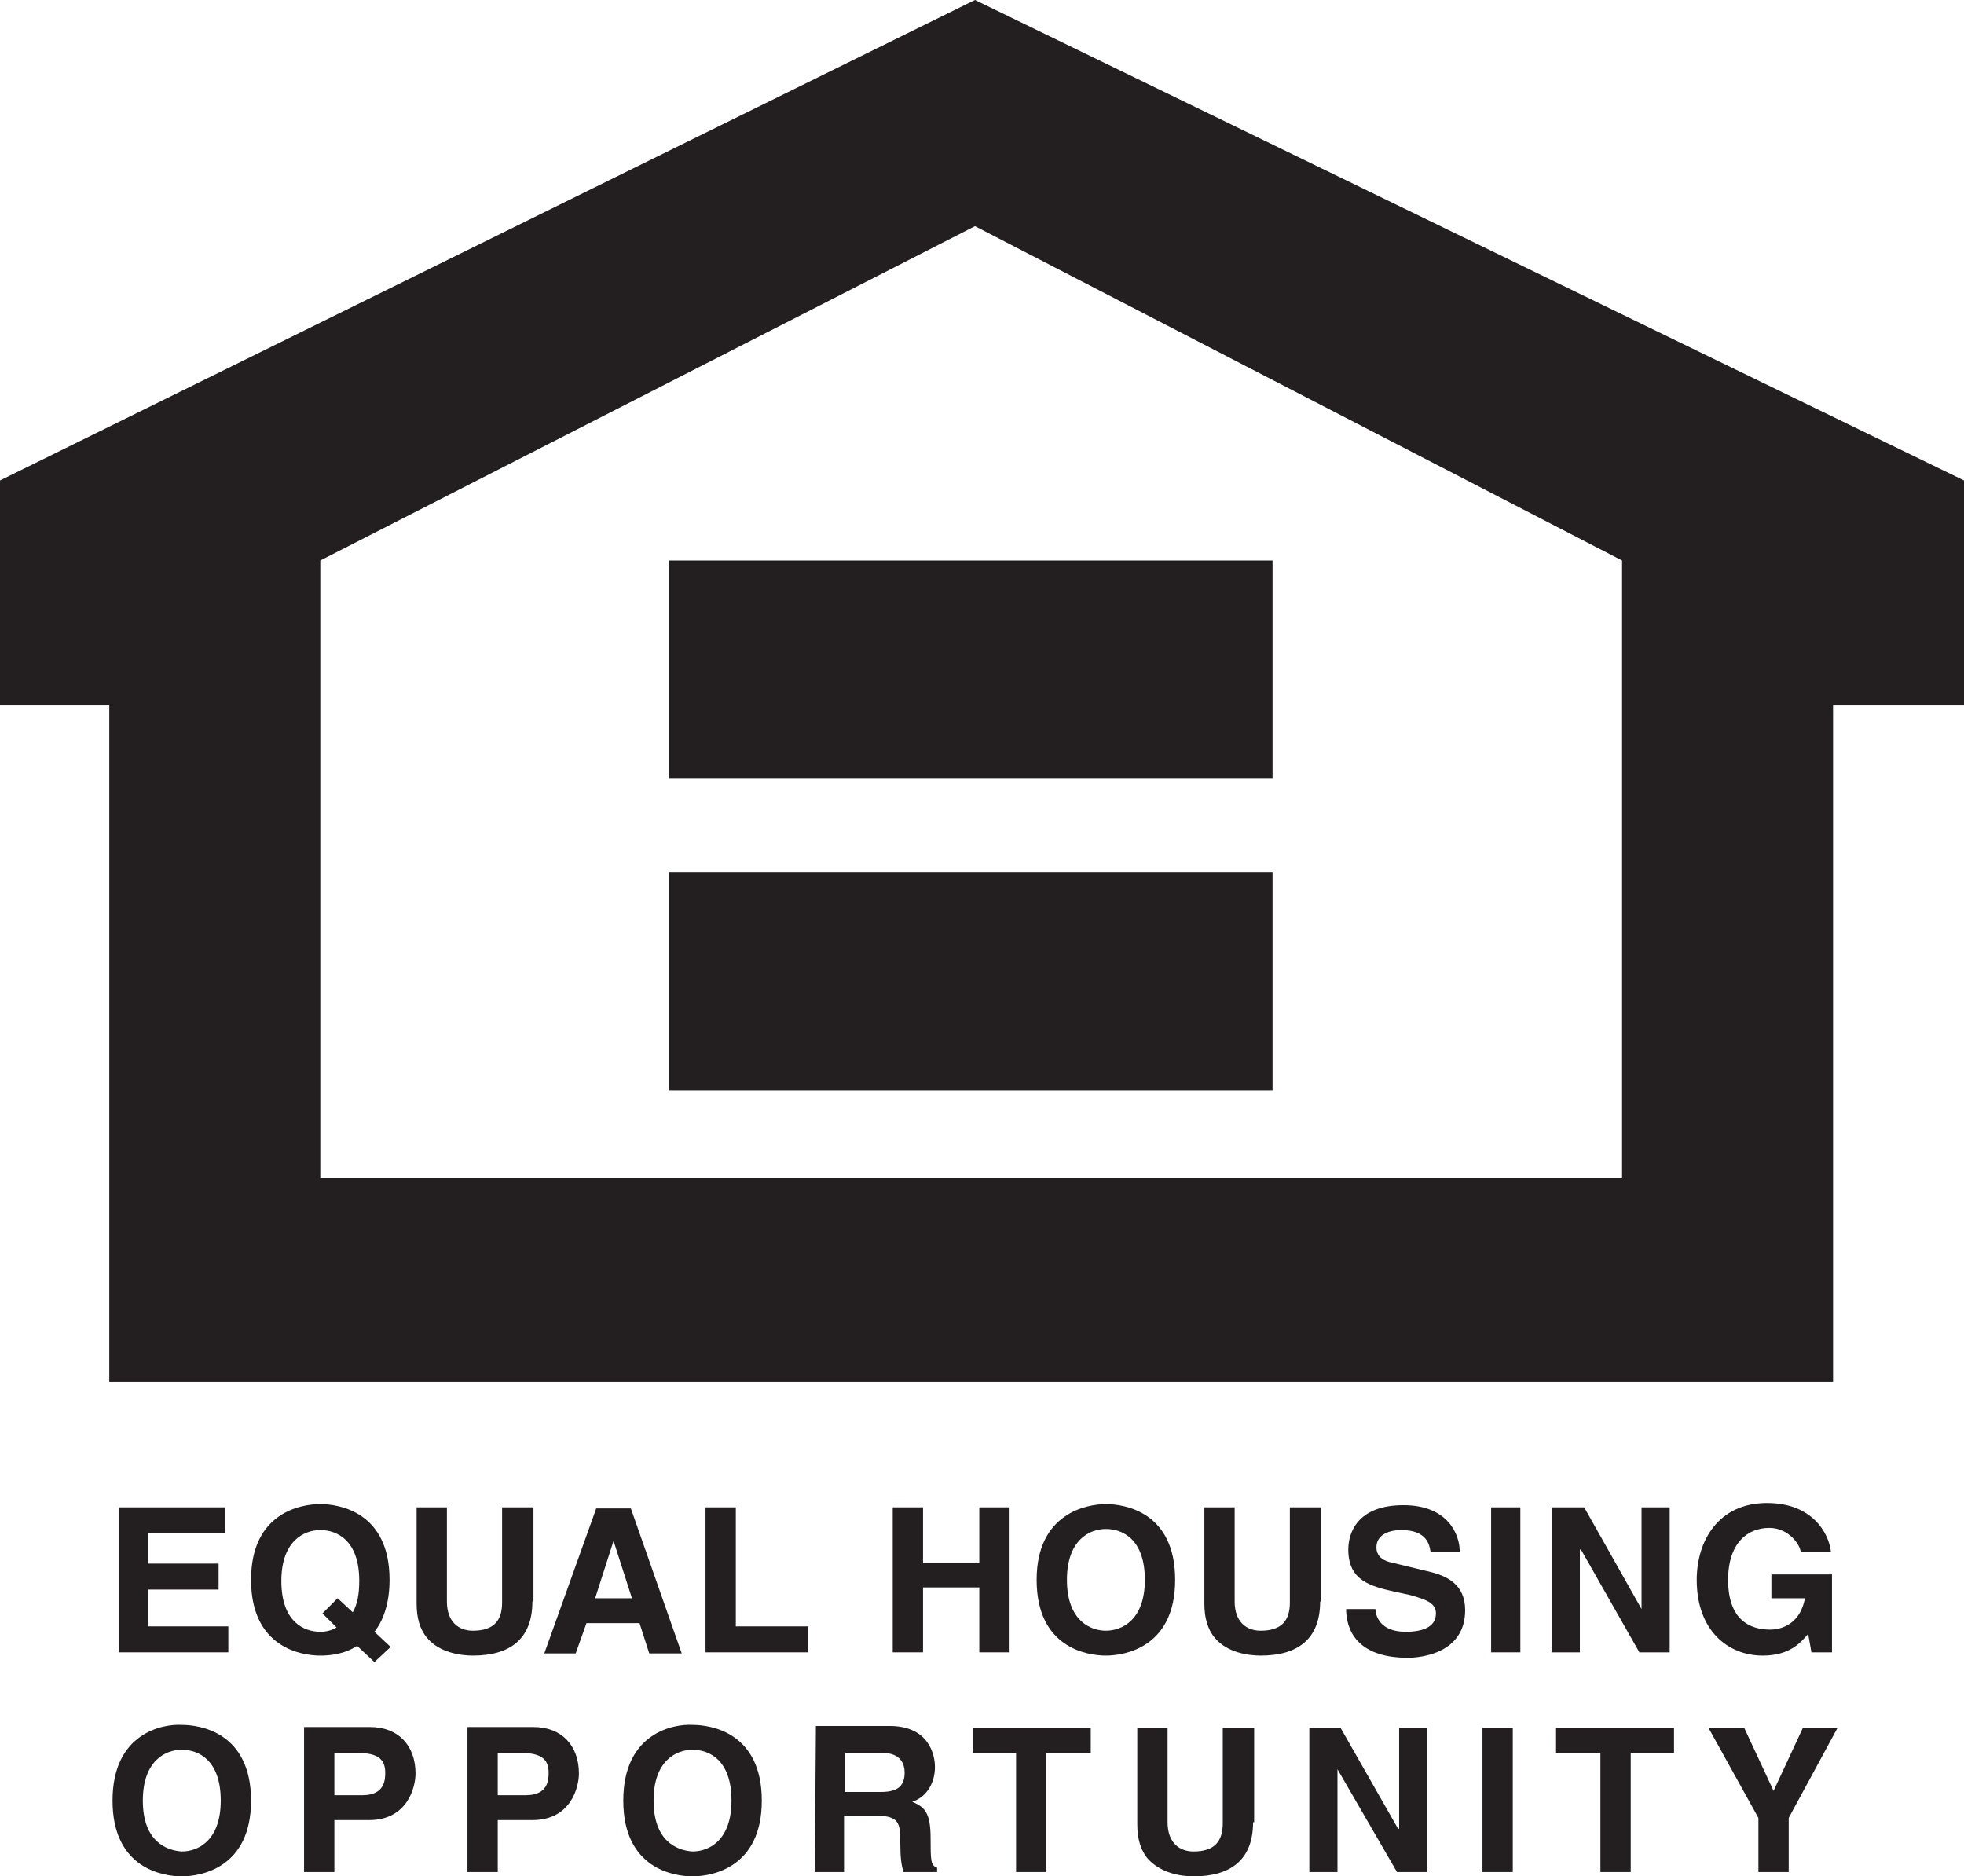
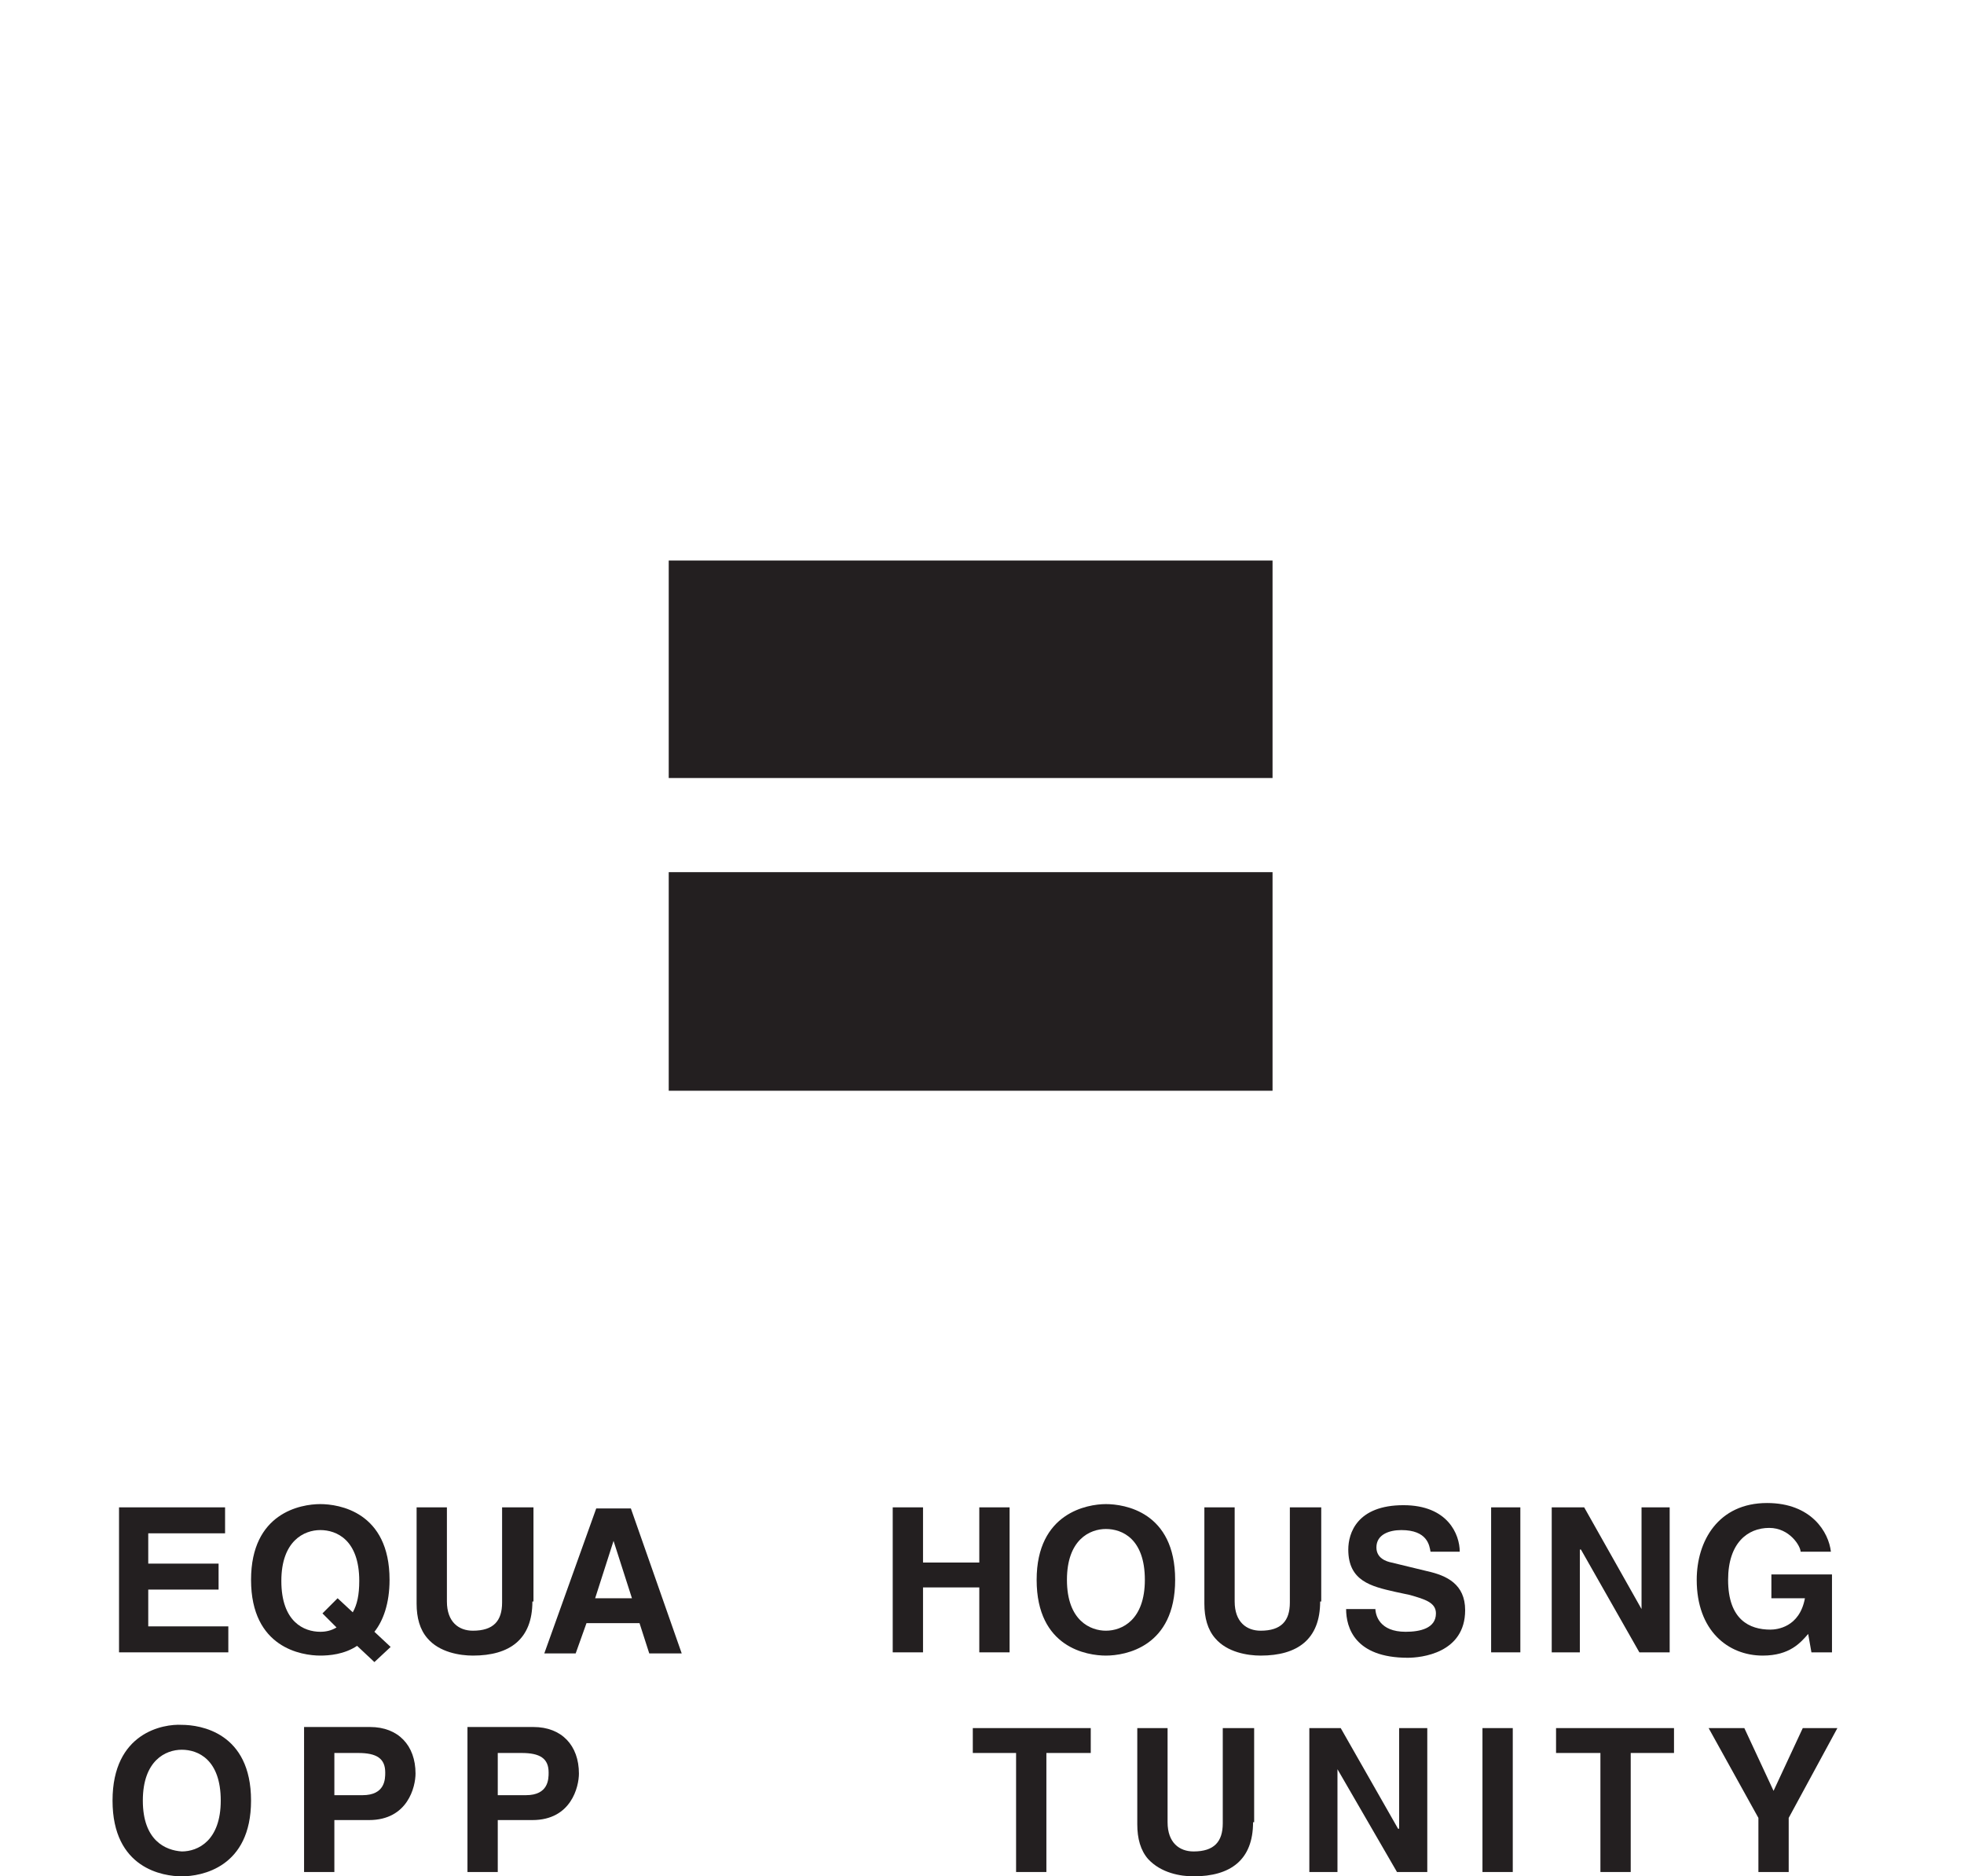
<svg xmlns="http://www.w3.org/2000/svg" version="1.1" id="Layer_1" x="0px" y="0px" viewBox="0 0 181.5 173.4" style="enable-background:new 0 0 181.5 173.4;" xml:space="preserve">
  <style type="text/css">
	.st0{fill-rule:evenodd;clip-rule:evenodd;fill:#231F20;}
</style>
  <g>
    <polygon class="st0" points="20.8,141.7 13.7,141.7 13.7,144.5 20.2,144.5 20.2,146.9 13.7,146.9 13.7,150.3 21.1,150.3    21.1,152.7 11,152.7 11,139.3 20.8,139.3  " />
    <path class="st0" d="M29.8,149.1l1.3,1.3c-0.5,0.3-1,0.4-1.5,0.4c-1.5,0-3.6-0.9-3.6-4.7c0-3.7,2.1-4.7,3.6-4.7s3.6,0.9,3.6,4.7   c0,1.3-0.2,2.2-0.6,2.9l-1.4-1.3L29.8,149.1L29.8,149.1z M36.1,152.2l-1.5-1.4c0.8-1,1.4-2.6,1.4-4.8c0-6.3-4.7-7-6.4-7   c-1.8,0-6.4,0.8-6.4,7c0,6.3,4.7,7,6.4,7c0.8,0,2.2-0.1,3.4-0.9l1.6,1.5L36.1,152.2L36.1,152.2z" />
    <path class="st0" d="M49.2,148c0,3.5-2.1,5-5.5,5c-1.2,0-3.1-0.3-4.2-1.6c-0.7-0.8-1-1.9-1-3.2v-8.9h2.8v8.7c0,1.9,1.1,2.7,2.4,2.7   c1.9,0,2.7-0.9,2.7-2.6v-8.8h2.9v8.7H49.2z" />
    <path class="st0" d="M56.7,142.4L56.7,142.4l1.7,5.3H55L56.7,142.4L56.7,142.4z M54.2,150h4.9l0.9,2.8h3l-4.7-13.4h-3.2l-4.8,13.4   h2.9L54.2,150L54.2,150z" />
-     <polygon class="st0" points="68,150.3 74.7,150.3 74.7,152.7 65.2,152.7 65.2,139.3 68,139.3  " />
    <polygon class="st0" points="85.3,146.7 85.3,152.7 82.5,152.7 82.5,139.3 85.3,139.3 85.3,144.4 90.5,144.4 90.5,139.3    93.3,139.3 93.3,152.7 90.5,152.7 90.5,146.7  " />
    <path class="st0" d="M98.6,146c0-3.7,2.1-4.7,3.6-4.7s3.6,0.9,3.6,4.7c0,3.7-2.1,4.7-3.6,4.7C100.8,150.7,98.6,149.8,98.6,146   L98.6,146z M95.8,146c0,6.3,4.7,7,6.4,7c1.8,0,6.4-0.8,6.4-7c0-6.3-4.7-7-6.4-7S95.8,139.8,95.8,146L95.8,146z" />
    <path class="st0" d="M122,148c0,3.5-2.1,5-5.5,5c-1.2,0-3.1-0.3-4.2-1.6c-0.7-0.8-1-1.9-1-3.2v-8.9h2.8v8.7c0,1.9,1.1,2.7,2.4,2.7   c1.9,0,2.7-0.9,2.7-2.6v-8.8h2.9v8.7H122z" />
    <path class="st0" d="M127.1,148.6c0,0.7,0.4,2.2,2.8,2.2c1.3,0,2.8-0.3,2.8-1.7c0-1-1-1.3-2.4-1.7l-1.4-0.3c-2.2-0.5-4.3-1-4.3-3.9   c0-1.5,0.8-4.1,5.1-4.1c4.1,0,5.2,2.7,5.2,4.3h-2.7c-0.1-0.6-0.3-2-2.7-2c-1.1,0-2.3,0.4-2.3,1.6c0,1,0.9,1.3,1.4,1.4l3.3,0.8   c1.8,0.4,3.5,1.2,3.5,3.6c0,4-4.1,4.4-5.3,4.4c-4.9,0-5.7-2.8-5.7-4.5h2.7V148.6z" />
    <polygon class="st0" points="140.5,152.7 137.8,152.7 137.8,139.3 140.5,139.3  " />
    <polygon class="st0" points="151.7,139.3 154.3,139.3 154.3,152.7 151.5,152.7 146.1,143.2 146,143.2 146,152.7 143.4,152.7    143.4,139.3 146.4,139.3 151.7,148.7 151.7,148.7  " />
    <path class="st0" d="M163.7,145.5h5.6v7.2h-1.9l-0.3-1.7c-0.7,0.8-1.7,2-4.2,2c-3.2,0-6.1-2.3-6.1-7c0-3.6,2-7.1,6.5-7.1   c4.1,0,5.7,2.7,5.9,4.5h-2.8c0-0.5-1-2.2-2.9-2.2c-2,0-3.8,1.4-3.8,4.8c0,3.7,2,4.6,3.9,4.6c0.6,0,2.7-0.2,3.2-2.9h-3.1   L163.7,145.5L163.7,145.5z" />
    <path class="st0" d="M13.2,166.4c0-3.7,2.1-4.7,3.6-4.7s3.6,0.9,3.6,4.7c0,3.7-2.1,4.7-3.6,4.7C15.3,171,13.2,170.1,13.2,166.4   L13.2,166.4z M10.4,166.4c0,6.3,4.7,7,6.4,7c1.8,0,6.4-0.8,6.4-7c0-6.3-4.7-7-6.4-7C15.1,159.3,10.4,160.1,10.4,166.4L10.4,166.4z" />
-     <path class="st0" d="M30.9,165.9V162h2.2c1.7,0,2.5,0.5,2.5,1.8c0,0.6,0,2.1-2.1,2.1L30.9,165.9L30.9,165.9z M30.9,168.2h3.2   c3.6,0,4.3-3.1,4.3-4.3c0-2.6-1.6-4.3-4.2-4.3h-6.1V173h2.8L30.9,168.2L30.9,168.2z" />
+     <path class="st0" d="M30.9,165.9V162h2.2c1.7,0,2.5,0.5,2.5,1.8c0,0.6,0,2.1-2.1,2.1L30.9,165.9L30.9,165.9z M30.9,168.2h3.2   c3.6,0,4.3-3.1,4.3-4.3c0-2.6-1.6-4.3-4.2-4.3h-6.1V173h2.8L30.9,168.2L30.9,168.2" />
    <path class="st0" d="M46,165.9V162h2.2c1.7,0,2.5,0.5,2.5,1.8c0,0.6,0,2.1-2.1,2.1L46,165.9L46,165.9z M46,168.2h3.2   c3.6,0,4.3-3.1,4.3-4.3c0-2.6-1.6-4.3-4.2-4.3h-6.1V173H46V168.2L46,168.2z" />
-     <path class="st0" d="M60.4,166.4c0-3.7,2.1-4.7,3.6-4.7s3.6,0.9,3.6,4.7c0,3.7-2.1,4.7-3.6,4.7C62.5,171,60.4,170.1,60.4,166.4   L60.4,166.4z M57.6,166.4c0,6.3,4.7,7,6.4,7c1.8,0,6.4-0.8,6.4-7c0-6.3-4.7-7-6.4-7C62.3,159.3,57.6,160.1,57.6,166.4L57.6,166.4z" />
-     <path class="st0" d="M78.1,165.6V162h3.5c1.6,0,2,1,2,1.8c0,1.3-0.7,1.8-2.2,1.8H78.1L78.1,165.6z M75.3,173H78v-5.2h3   c2.1,0,2.2,0.7,2.2,2.5c0,1.4,0.1,2.1,0.3,2.7h3.1v-0.4c-0.6-0.2-0.6-0.7-0.6-2.7c0-2.5-0.6-2.9-1.7-3.4c1.3-0.4,2.1-1.7,2.1-3.2   c0-1.2-0.6-3.8-4.2-3.8h-6.8L75.3,173L75.3,173z" />
    <polygon class="st0" points="96.7,173 93.9,173 93.9,162 89.9,162 89.9,159.7 100.8,159.7 100.8,162 96.7,162  " />
    <path class="st0" d="M115.8,168.4c0,3.5-2.1,5-5.5,5c-1.2,0-3-0.3-4.2-1.6c-0.7-0.8-1-1.9-1-3.2v-8.9h2.8v8.7   c0,1.9,1.1,2.7,2.4,2.7c1.9,0,2.7-0.9,2.7-2.6v-8.8h2.9v8.7H115.8z" />
    <polygon class="st0" points="129.3,159.7 131.9,159.7 131.9,173 129.1,173 123.6,163.5 123.6,163.5 123.6,173 121,173 121,159.7    123.9,159.7 129.2,169 129.3,169  " />
    <polygon class="st0" points="139.8,173 137,173 137,159.7 139.8,159.7  " />
    <polygon class="st0" points="150.7,173 147.9,173 147.9,162 143.8,162 143.8,159.7 154.7,159.7 154.7,162 150.7,162  " />
    <polygon class="st0" points="165.3,173 162.5,173 162.5,168 157.9,159.7 161.2,159.7 163.9,165.5 166.6,159.7 169.8,159.7    165.3,168  " />
-     <path class="st0" d="M90.1,0L0,44.4v20.8h10.1v62.5h159.3V65.2h12.1V44.4L90.1,0L90.1,0z M149.9,108.9H29.6V51.8l60.5-30.9   l59.8,30.9V108.9L149.9,108.9z" />
    <polygon class="st0" points="117.6,71.9 61.8,71.9 61.8,51.8 117.6,51.8  " />
    <polygon class="st0" points="117.6,100.8 61.8,100.8 61.8,80.6 117.6,80.6  " />
  </g>
</svg>